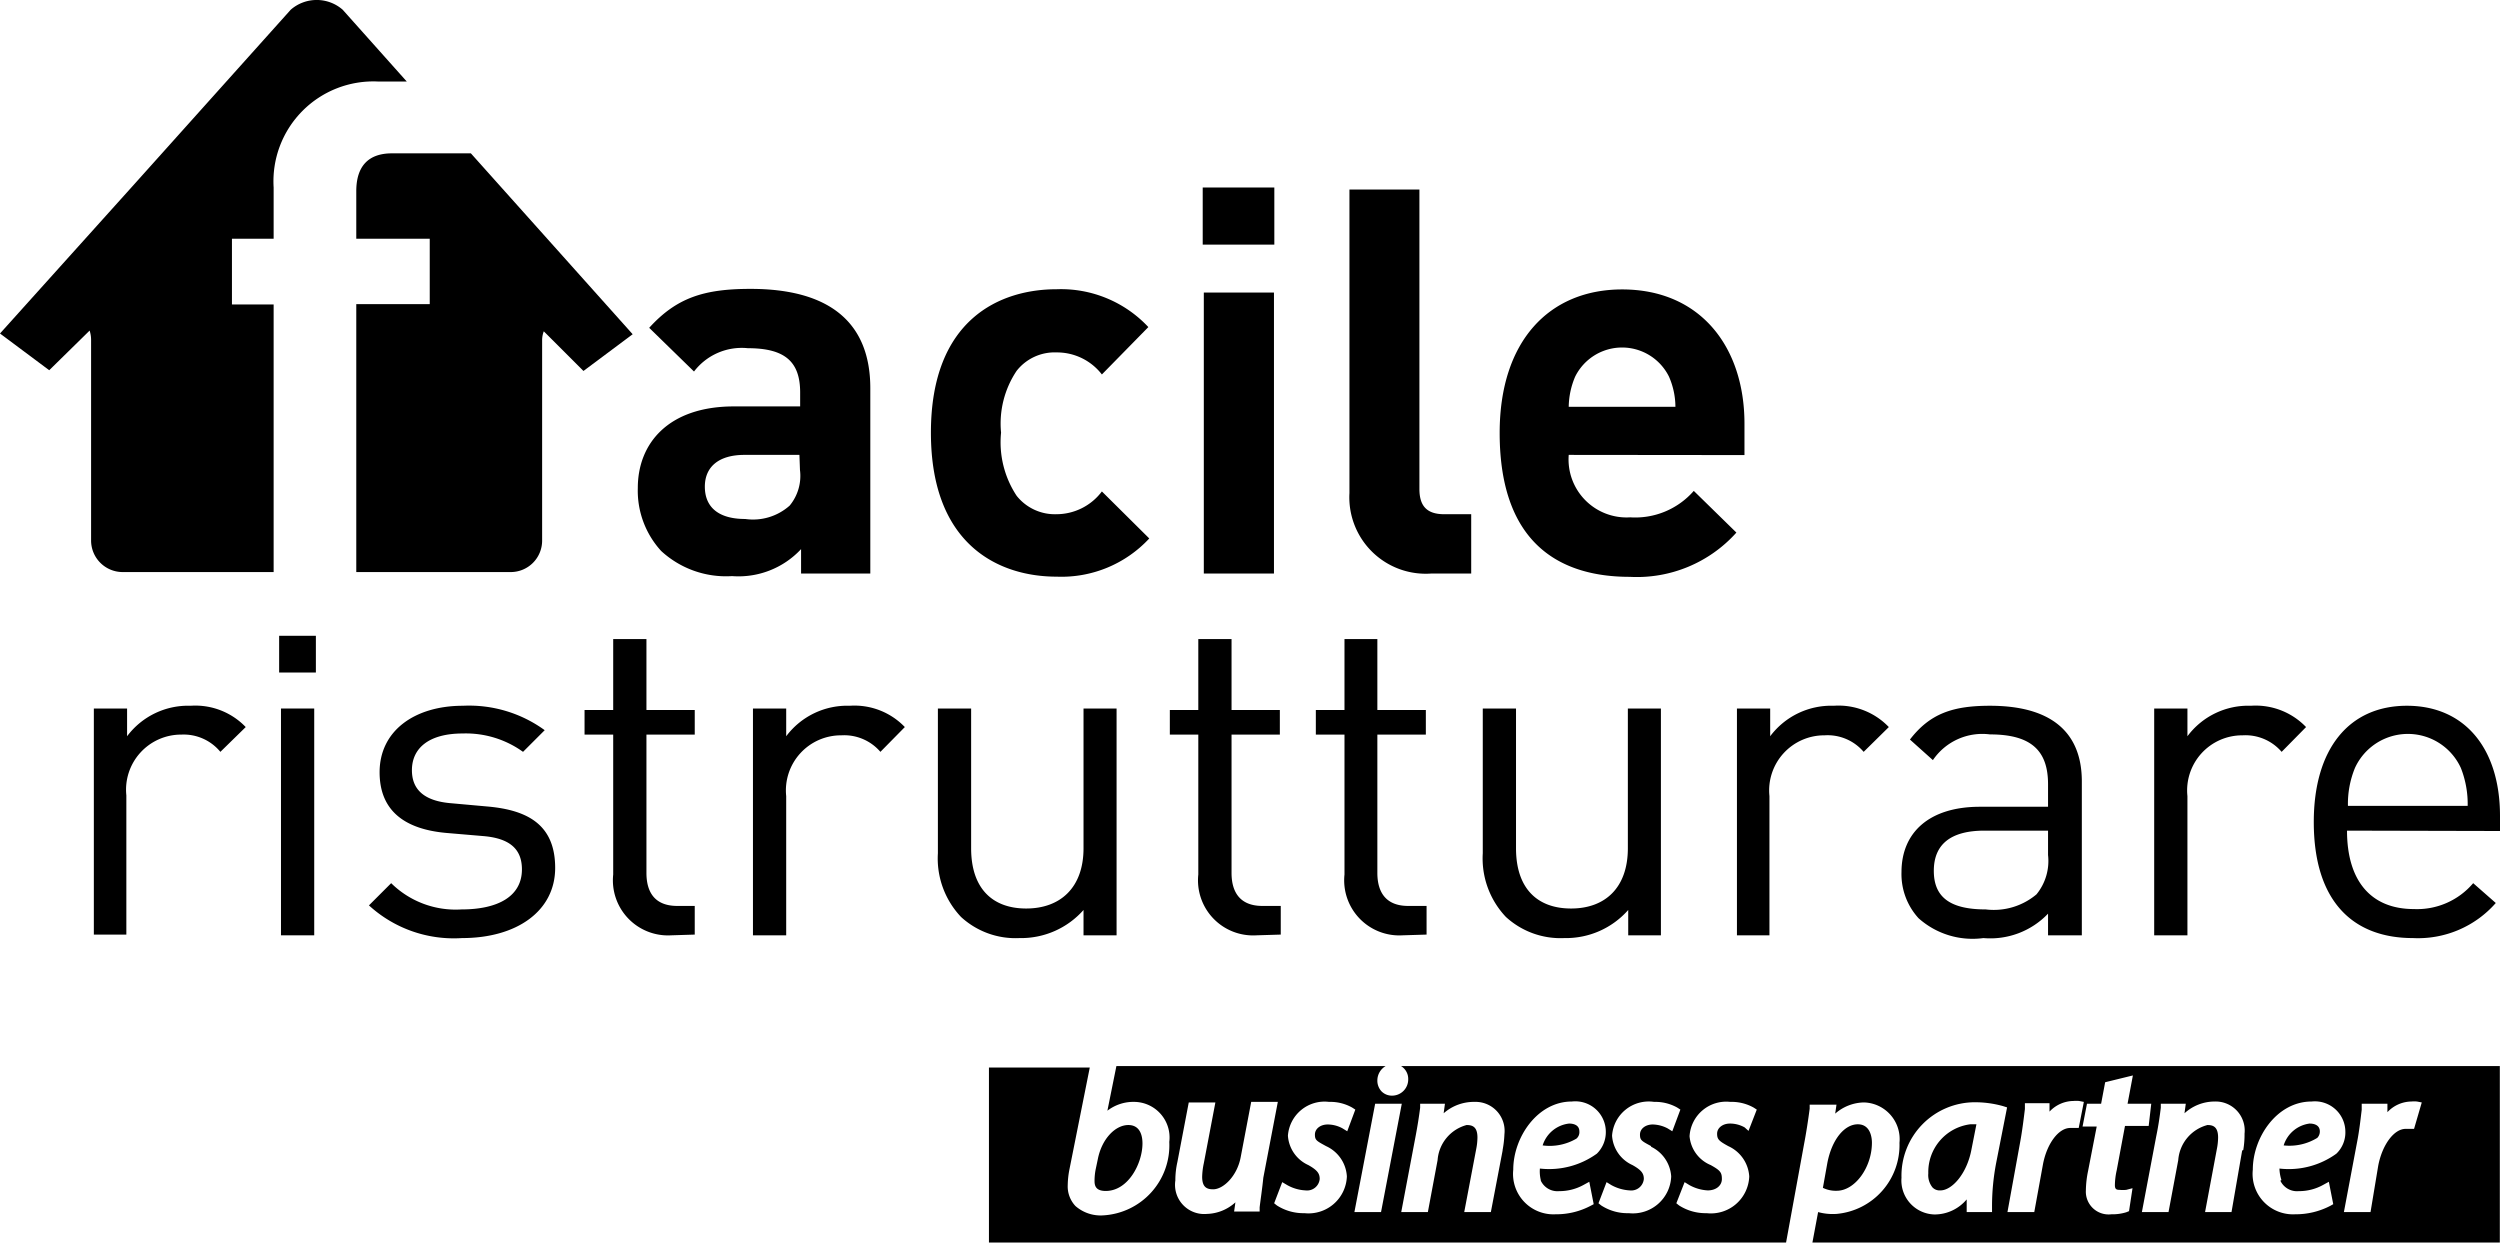
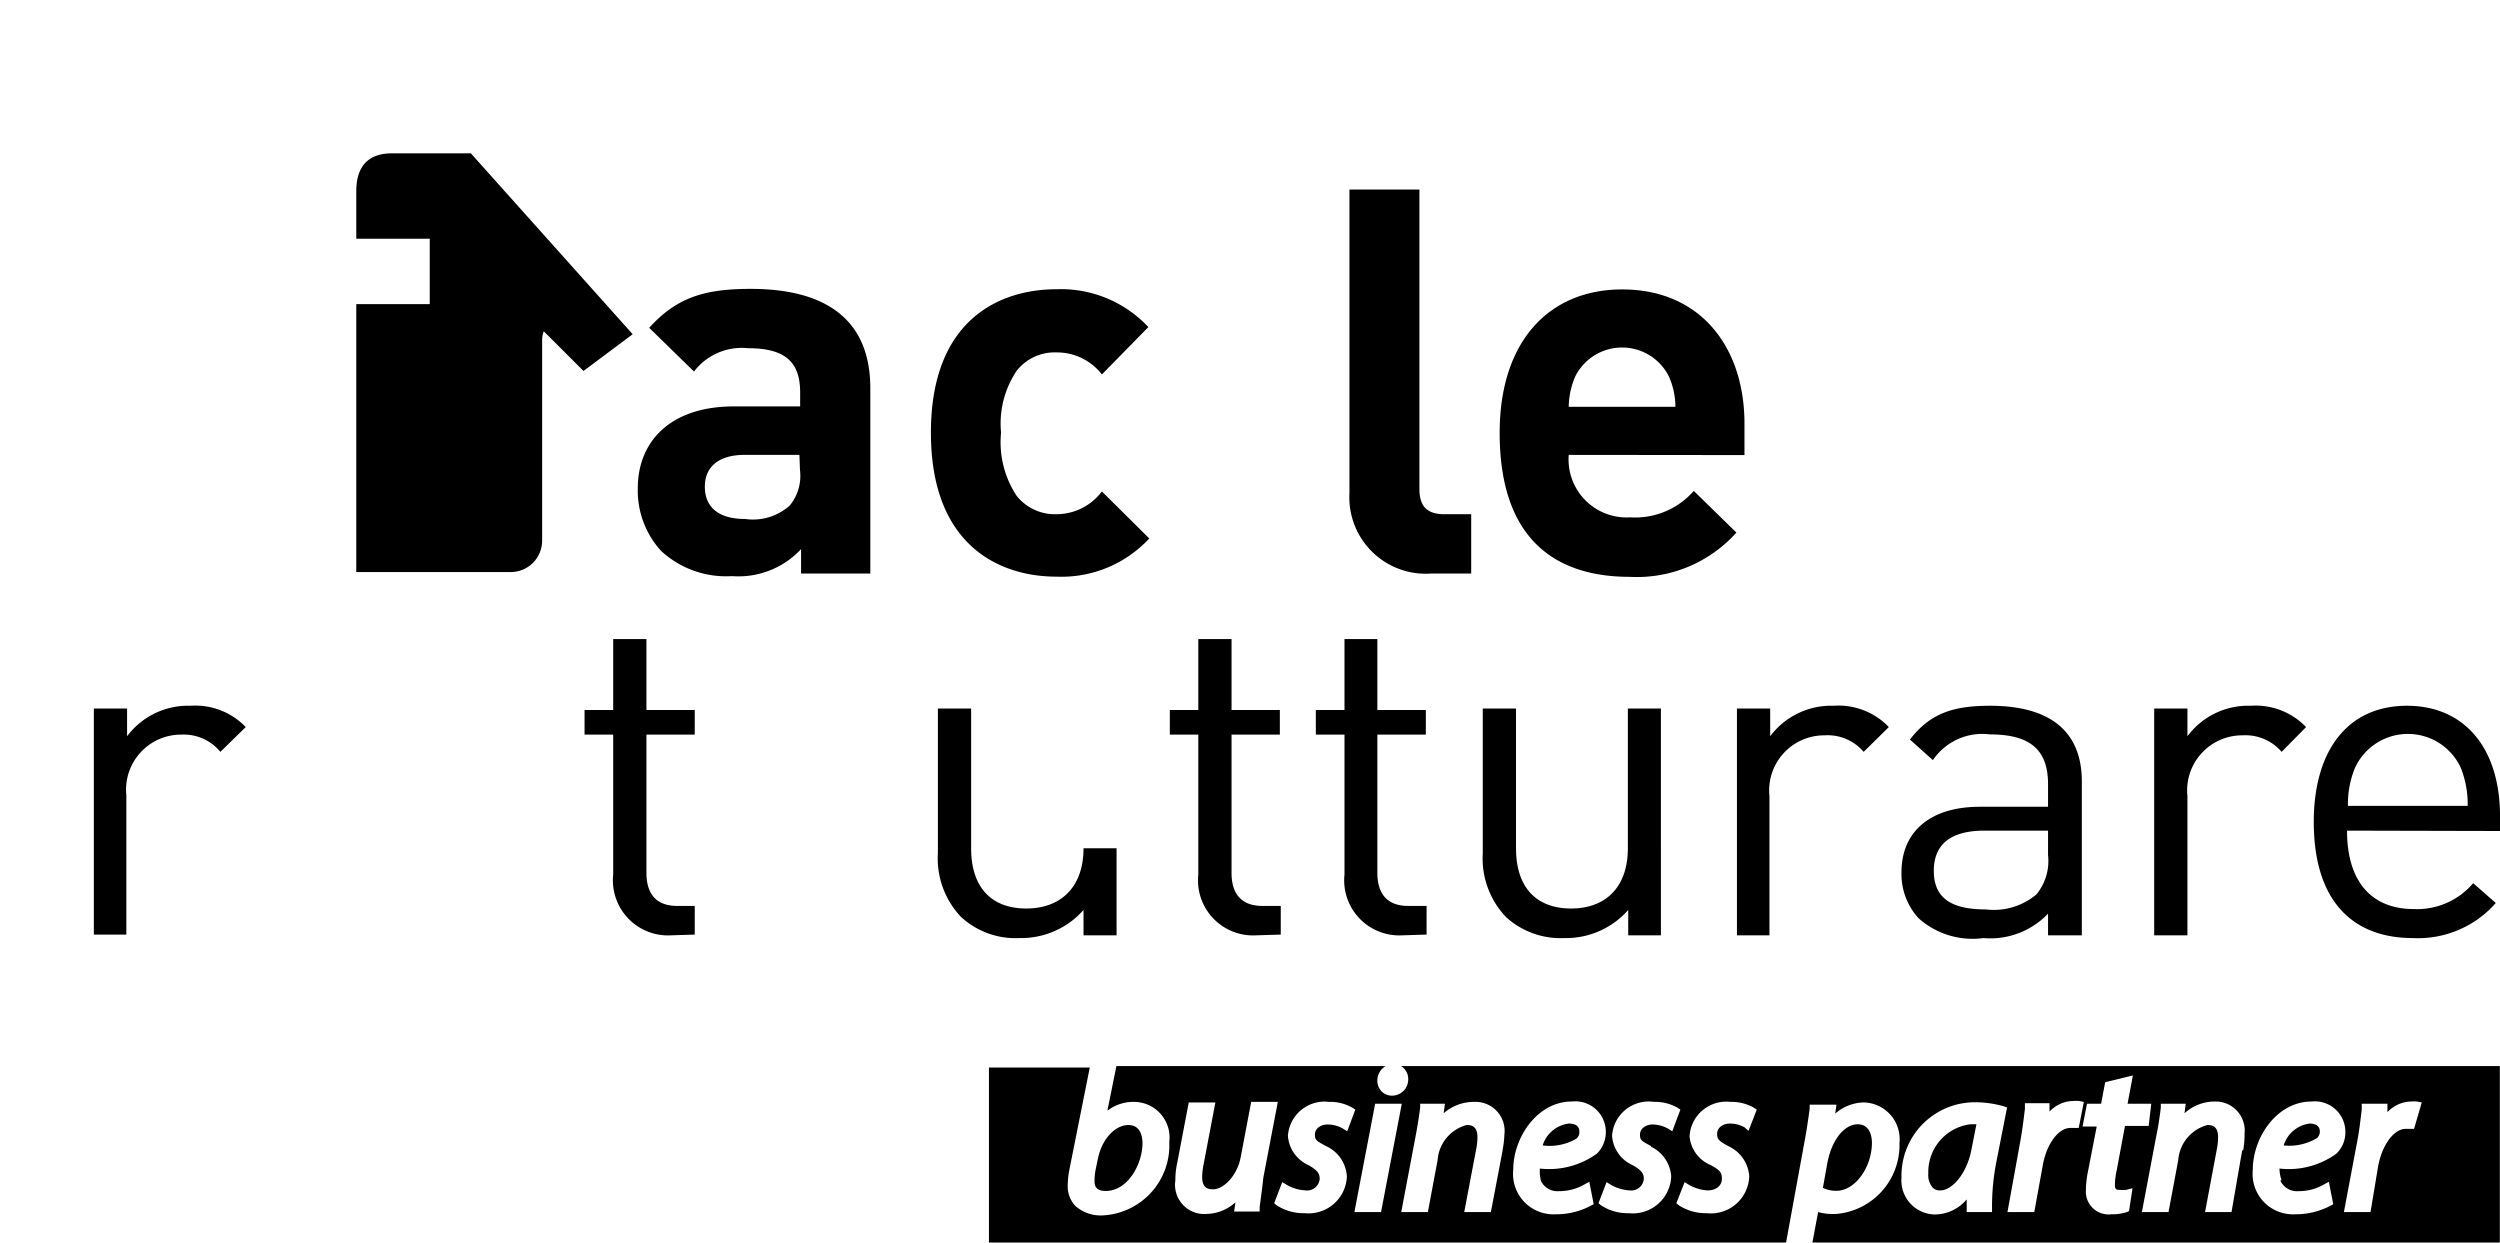
<svg xmlns="http://www.w3.org/2000/svg" viewBox="0 0 136.13 67.66">
  <g id="Livello_2" data-name="Livello 2">
    <g id="Livello_1-2" data-name="Livello 1">
      <path d="M43.62,31.23V29.9a4.65,4.65,0,0,1-3.76,1.47A5.21,5.21,0,0,1,36,30a4.86,4.86,0,0,1-1.27-3.43c0-2.44,1.68-4.44,5.23-4.44h3.61v-.76c0-1.67-.82-2.41-2.85-2.41a3.27,3.27,0,0,0-2.93,1.27l-2.44-2.38c1.5-1.65,3-2.12,5.52-2.12,4.29,0,6.52,1.82,6.52,5.41V31.23Zm-.09-6.46h-3c-1.38,0-2.15.64-2.15,1.73s.71,1.76,2.2,1.76A3,3,0,0,0,43,27.53a2.54,2.54,0,0,0,.56-1.94Z" />
      <path d="M57.53,31.4c-3.05,0-6.84-1.64-6.84-7.84s3.79-7.81,6.84-7.81a6.51,6.51,0,0,1,5,2.06L60,20.39a3.09,3.09,0,0,0-2.47-1.2,2.63,2.63,0,0,0-2.17,1,5.15,5.15,0,0,0-.85,3.37A5.28,5.28,0,0,0,55.36,27a2.66,2.66,0,0,0,2.17,1A3.1,3.1,0,0,0,60,26.76l2.58,2.56A6.52,6.52,0,0,1,57.53,31.4Z" />
-       <path d="M65.49,13.32V10.21h3.9v3.11Zm.06,17.91V15.93h3.82v15.3Z" />
      <path d="M77.94,31.23a4.16,4.16,0,0,1-4.46-4.38V10.32h3.81v16.3c0,.91.38,1.38,1.35,1.38h1.47v3.23Z" />
      <path d="M85.42,24.77a3.16,3.16,0,0,0,3.35,3.4,4.23,4.23,0,0,0,3.46-1.44L94.55,29a7.27,7.27,0,0,1-5.81,2.41c-3.61,0-7.08-1.64-7.08-7.84,0-5,2.7-7.81,6.67-7.81,4.25,0,6.66,3.12,6.66,7.31v1.71Zm5.46-4.26a2.85,2.85,0,0,0-5.11,0,4.33,4.33,0,0,0-.35,1.64h5.81A4.14,4.14,0,0,0,90.88,20.51Z" />
      <path d="M12,40.94A2.59,2.59,0,0,0,9.88,40a3,3,0,0,0-3,3.31v7.58H5.11V38.58H6.92v1.51a4.15,4.15,0,0,1,3.46-1.66,3.8,3.8,0,0,1,3,1.16Z" />
-       <path d="M15.2,36.62v-2h2v2Zm.1,14.31V38.58h1.81V50.93Z" />
-       <path d="M25.16,51.08a6.84,6.84,0,0,1-5.07-1.78l1.21-1.21a5,5,0,0,0,3.83,1.43c2,0,3.29-.72,3.29-2.18,0-1.08-.63-1.68-2.06-1.81l-2-.17c-2.41-.2-3.69-1.28-3.69-3.31,0-2.26,1.91-3.62,4.54-3.62a7,7,0,0,1,4.45,1.33l-1.18,1.18a5.33,5.33,0,0,0-3.29-1c-1.81,0-2.76.78-2.76,2,0,1,.6,1.68,2.16,1.8l2,.18c2.16.2,3.64,1,3.64,3.34S28.15,51.08,25.16,51.08Z" />
      <path d="M36.55,50.93a3,3,0,0,1-3.16-3.31V40H31.83V38.66h1.56V34.8H35.2v3.86h2.63V40H35.2v7.53c0,1.13.52,1.8,1.68,1.8h.95v1.56Z" />
-       <path d="M47.94,40.94a2.6,2.6,0,0,0-2.13-.9,3,3,0,0,0-3,3.31v7.58H41V38.58h1.81v1.51a4.15,4.15,0,0,1,3.46-1.66,3.8,3.8,0,0,1,3,1.16Z" />
-       <path d="M59,50.93V49.55a4.54,4.54,0,0,1-3.49,1.53,4.38,4.38,0,0,1-3.18-1.15,4.63,4.63,0,0,1-1.26-3.47V38.58h1.81v7.61c0,2.18,1.15,3.28,3,3.28S59,48.34,59,46.19V38.58h1.8V50.93Z" />
+       <path d="M59,50.93V49.55a4.54,4.54,0,0,1-3.49,1.53,4.38,4.38,0,0,1-3.18-1.15,4.63,4.63,0,0,1-1.26-3.47V38.58h1.81v7.61c0,2.18,1.15,3.28,3,3.28S59,48.34,59,46.19h1.8V50.93Z" />
      <path d="M68.42,50.93a3,3,0,0,1-3.17-3.31V40H63.7V38.66h1.55V34.8h1.81v3.86h2.63V40H67.06v7.53c0,1.13.53,1.8,1.68,1.8h1v1.56Z" />
      <path d="M76.37,50.93a3,3,0,0,1-3.16-3.31V40H71.65V38.66h1.56V34.8H75v3.86h2.64V40H75v7.53c0,1.13.53,1.8,1.68,1.8h1v1.56Z" />
      <path d="M88.66,50.93V49.55a4.52,4.52,0,0,1-3.48,1.53A4.4,4.4,0,0,1,82,49.93a4.63,4.63,0,0,1-1.26-3.47V38.58h1.81v7.61c0,2.18,1.15,3.28,3,3.28s3.09-1.13,3.09-3.28V38.58h1.8V50.93Z" />
      <path d="M101.48,40.94a2.58,2.58,0,0,0-2.13-.9,3,3,0,0,0-3,3.31v7.58H94.58V38.58h1.81v1.51a4.15,4.15,0,0,1,3.46-1.66,3.79,3.79,0,0,1,3,1.16Z" />
      <path d="M111.52,50.93V49.75A4.34,4.34,0,0,1,108,51.08,4.41,4.41,0,0,1,104.47,50a3.56,3.56,0,0,1-.93-2.51c0-2.16,1.51-3.56,4.27-3.56h3.71V42.7c0-1.81-.9-2.71-3.16-2.71a3.25,3.25,0,0,0-3.11,1.4L104,40.27c1.1-1.43,2.36-1.84,4.36-1.84,3.32,0,5,1.43,5,4.12v8.38Zm0-5.7h-3.46c-1.86,0-2.76.76-2.76,2.19s.88,2.1,2.83,2.1a3.61,3.61,0,0,0,2.76-.82,2.87,2.87,0,0,0,.63-2.14Z" />
      <path d="M124.24,40.94a2.6,2.6,0,0,0-2.13-.9,3,3,0,0,0-3,3.31v7.58h-1.81V38.58h1.81v1.51a4.13,4.13,0,0,1,3.46-1.66,3.8,3.8,0,0,1,3,1.16Z" />
      <path d="M127.8,45.23c0,2.71,1.28,4.27,3.64,4.27a4,4,0,0,0,3.23-1.41l1.23,1.08a5.63,5.63,0,0,1-4.51,1.91c-3.27,0-5.4-2-5.4-6.32,0-4,1.93-6.33,5.07-6.33s5.07,2.31,5.07,6v.82ZM134,41.82a3.17,3.17,0,0,0-5.77,0,5.15,5.15,0,0,0-.38,2.06h6.52A5.35,5.35,0,0,0,134,41.82Z" />
-       <path d="M14.9,16.58H12.63V13H14.9V10.21a5.44,5.44,0,0,1,5.7-5.77h1.55L18.66.53a2.15,2.15,0,0,0-2.83,0L7.34,10h0L0,18.16l2.68,2L4.88,18a1.64,1.64,0,0,1,.08.5V29.44a1.72,1.72,0,0,0,1.71,1.71H14.9Z" />
      <path d="M30.64,13.94l-5-5.59H21.34c-1.28,0-1.94.7-1.94,2.06V13h4v3.56h-4V31.15h8.42a1.71,1.71,0,0,0,1.7-1.71V18.51a1.4,1.4,0,0,1,.09-.47l2.16,2.16,2.68-2Z" />
      <path d="M86,61.61c0-.37-.35-.43-.56-.43A1.71,1.71,0,0,0,84,62.37,2.88,2.88,0,0,0,85.84,62,.46.46,0,0,0,86,61.61Z" />
      <path d="M105,63.89a1.07,1.07,0,0,0,.23.77.54.54,0,0,0,.43.16c.62,0,1.44-.89,1.69-2.23l.27-1.37-.34,0A2.62,2.62,0,0,0,105,63.89Z" />
      <path d="M126.32,61.61c0-.37-.35-.43-.56-.43a1.71,1.71,0,0,0-1.41,1.19,2.9,2.9,0,0,0,1.83-.41A.5.5,0,0,0,126.32,61.61Z" />
      <path d="M101.93,62.22c0-.23-.06-1-.77-1s-1.41.8-1.66,2.12l-.24,1.34a1.59,1.59,0,0,0,.74.16C101,64.85,101.93,63.57,101.93,62.22Z" />
      <path d="M76.29,58.05a.82.82,0,0,1,.39.73.88.88,0,0,1-.89.88.79.79,0,0,1-.56-.23.85.85,0,0,1-.23-.61.91.91,0,0,1,.45-.77H60.79l-.49,2.43A2.32,2.32,0,0,1,61.78,60a1.94,1.94,0,0,1,1.89,2.18,3.82,3.82,0,0,1-3.61,4,2.08,2.08,0,0,1-1.5-.51,1.56,1.56,0,0,1-.42-1.14,4.78,4.78,0,0,1,.1-.89l1.1-5.51H53.85v9.61H97.24l1-5.47c.11-.57.22-1.28.3-1.9l0-.22H100l-.07.49a2.43,2.43,0,0,1,1.58-.61,2,2,0,0,1,1.92,2.2A3.76,3.76,0,0,1,100,66.1,3,3,0,0,1,99,66l-.32,1.71h37.44V58.05Zm-7.7,7.69,0,.23H67.2l.07-.5a2.4,2.4,0,0,1-1.55.63A1.59,1.59,0,0,1,64,64.28a4.55,4.55,0,0,1,.11-1l.62-3.25h1.45l-.63,3.31a4,4,0,0,0-.09.74c0,.6.29.68.6.68.55,0,1.31-.72,1.5-1.76l.57-3h1.45l-.79,4.13C68.73,64.73,68.65,65.25,68.59,65.74Zm3.62-3.33a1.93,1.93,0,0,1,1.13,1.65,2.09,2.09,0,0,1-2.31,2,2.68,2.68,0,0,1-1.5-.42l-.15-.12.44-1.15.27.16a2.26,2.26,0,0,0,1,.29h0a.69.69,0,0,0,.77-.62c0-.28-.1-.47-.62-.76a1.89,1.89,0,0,1-1.11-1.6A2,2,0,0,1,72.37,60a2.42,2.42,0,0,1,1.26.31l.17.11-.44,1.18-.26-.16a1.7,1.7,0,0,0-.8-.21c-.41,0-.7.24-.7.55S71.7,62.13,72.21,62.41ZM73.75,66l1.13-5.9h1.45L75.2,66Zm8.07-3.35L81.18,66H79.73l.65-3.42a3.34,3.34,0,0,0,.07-.64c0-.59-.28-.68-.59-.68a2.14,2.14,0,0,0-1.58,1.91L77.75,66H76.3l.78-4.12c.11-.58.19-1.09.25-1.56l0-.22h1.35l-.07.52A2.49,2.49,0,0,1,80.3,60a1.58,1.58,0,0,1,1.62,1.75A6,6,0,0,1,81.82,62.62Zm2.08,1.64a1,1,0,0,0,1,.57,2.71,2.71,0,0,0,1.33-.34l.31-.17.24,1.22-.17.09a4,4,0,0,1-1.9.46,2.2,2.2,0,0,1-2.31-2.43c0-1.75,1.31-3.71,3.19-3.71a1.66,1.66,0,0,1,1.85,1.64,1.64,1.64,0,0,1-.49,1.2,4.44,4.44,0,0,1-3.1.81h0A2,2,0,0,0,83.9,64.26Zm6-1.85A1.93,1.93,0,0,1,91,64.06a2.09,2.09,0,0,1-2.31,2,2.63,2.63,0,0,1-1.5-.42l-.15-.12.44-1.15.26.16a2.34,2.34,0,0,0,1,.29h0a.69.69,0,0,0,.77-.62c0-.28-.1-.47-.62-.76a1.89,1.89,0,0,1-1.11-1.6A2,2,0,0,1,90.07,60a2.44,2.44,0,0,1,1.26.31l.17.11-.44,1.18-.26-.16a1.83,1.83,0,0,0-.8-.21c-.41,0-.7.24-.7.55S89.39,62.13,89.91,62.41Zm5.31-.86L95,61.39a1.62,1.62,0,0,0-.8-.21c-.4,0-.7.24-.7.55s.1.4.61.68a1.94,1.94,0,0,1,1.14,1.65,2.09,2.09,0,0,1-2.32,2,2.68,2.68,0,0,1-1.5-.42l-.15-.12.45-1.15.26.16a2.3,2.3,0,0,0,1,.29h0c.45,0,.77-.26.77-.62s-.09-.47-.61-.76A1.87,1.87,0,0,1,92,61.87,2,2,0,0,1,94.22,60a2.45,2.45,0,0,1,1.27.31l.17.11Zm13.49,1.72a12.5,12.5,0,0,0-.23,2.43V66h-1.38v-.25c0-.13,0-.28,0-.44a2.28,2.28,0,0,1-1.75.82,1.85,1.85,0,0,1-1.8-2,4,4,0,0,1,4-4.11,5.66,5.66,0,0,1,1.53.21l.22.07Zm4.23-1.88h-.2c-.64,0-1.28.86-1.49,2L110.77,66h-1.46L110,62.2c.12-.65.2-1.32.26-1.81l0-.32h1.34l0,.32s0,.09,0,.14a1.81,1.81,0,0,1,1.3-.58,1.72,1.72,0,0,1,.31,0l.26.05-.28,1.42Zm3,4.53-.15.06a2.55,2.55,0,0,1-.81.11,1.24,1.24,0,0,1-1.39-1.3,5.54,5.54,0,0,1,.12-1.06l.47-2.42h-.77l.24-1.24h.77l.22-1.17,1.51-.37-.29,1.54h1.29L117,61.31h-1.29l-.45,2.41a3.9,3.9,0,0,0-.1.81c0,.22.08.26.25.26a1.83,1.83,0,0,0,.37,0l.34-.09Zm6.16-3.3L121.51,66h-1.44l.64-3.42a3.34,3.34,0,0,0,.07-.64c0-.59-.28-.68-.58-.68a2.14,2.14,0,0,0-1.59,1.91L118.08,66h-1.45l.78-4.12c.12-.58.19-1.07.25-1.56l0-.22h1.36l-.07.52a2.44,2.44,0,0,1,1.65-.64,1.58,1.58,0,0,1,1.62,1.75A5,5,0,0,1,122.15,62.62Zm2.08,1.64a1,1,0,0,0,1,.57,2.69,2.69,0,0,0,1.33-.34l.31-.17.24,1.22-.16.09a4.08,4.08,0,0,1-1.91.46,2.2,2.2,0,0,1-2.31-2.43c0-1.75,1.31-3.71,3.2-3.71a1.66,1.66,0,0,1,1.84,1.64,1.6,1.6,0,0,1-.49,1.2,4.42,4.42,0,0,1-3.1.81h0A2.28,2.28,0,0,0,124.23,64.26Zm7.28-2.82-.26,0h-.2c-.63,0-1.27.86-1.49,2L129.08,66h-1.45l.71-3.77c.13-.65.2-1.31.26-1.8l0-.33H130l0,.32s0,.09,0,.14a1.81,1.81,0,0,1,1.3-.58,1.67,1.67,0,0,1,.31,0l.26.05Z" />
      <path d="M60.21,64.85c1.23,0,2-1.51,2-2.59,0-.31-.07-1-.77-1S60,62,59.78,63.11l-.12.57a3.27,3.27,0,0,0-.06.63C59.6,64.58,59.68,64.85,60.21,64.85Z" />
    </g>
  </g>
</svg>